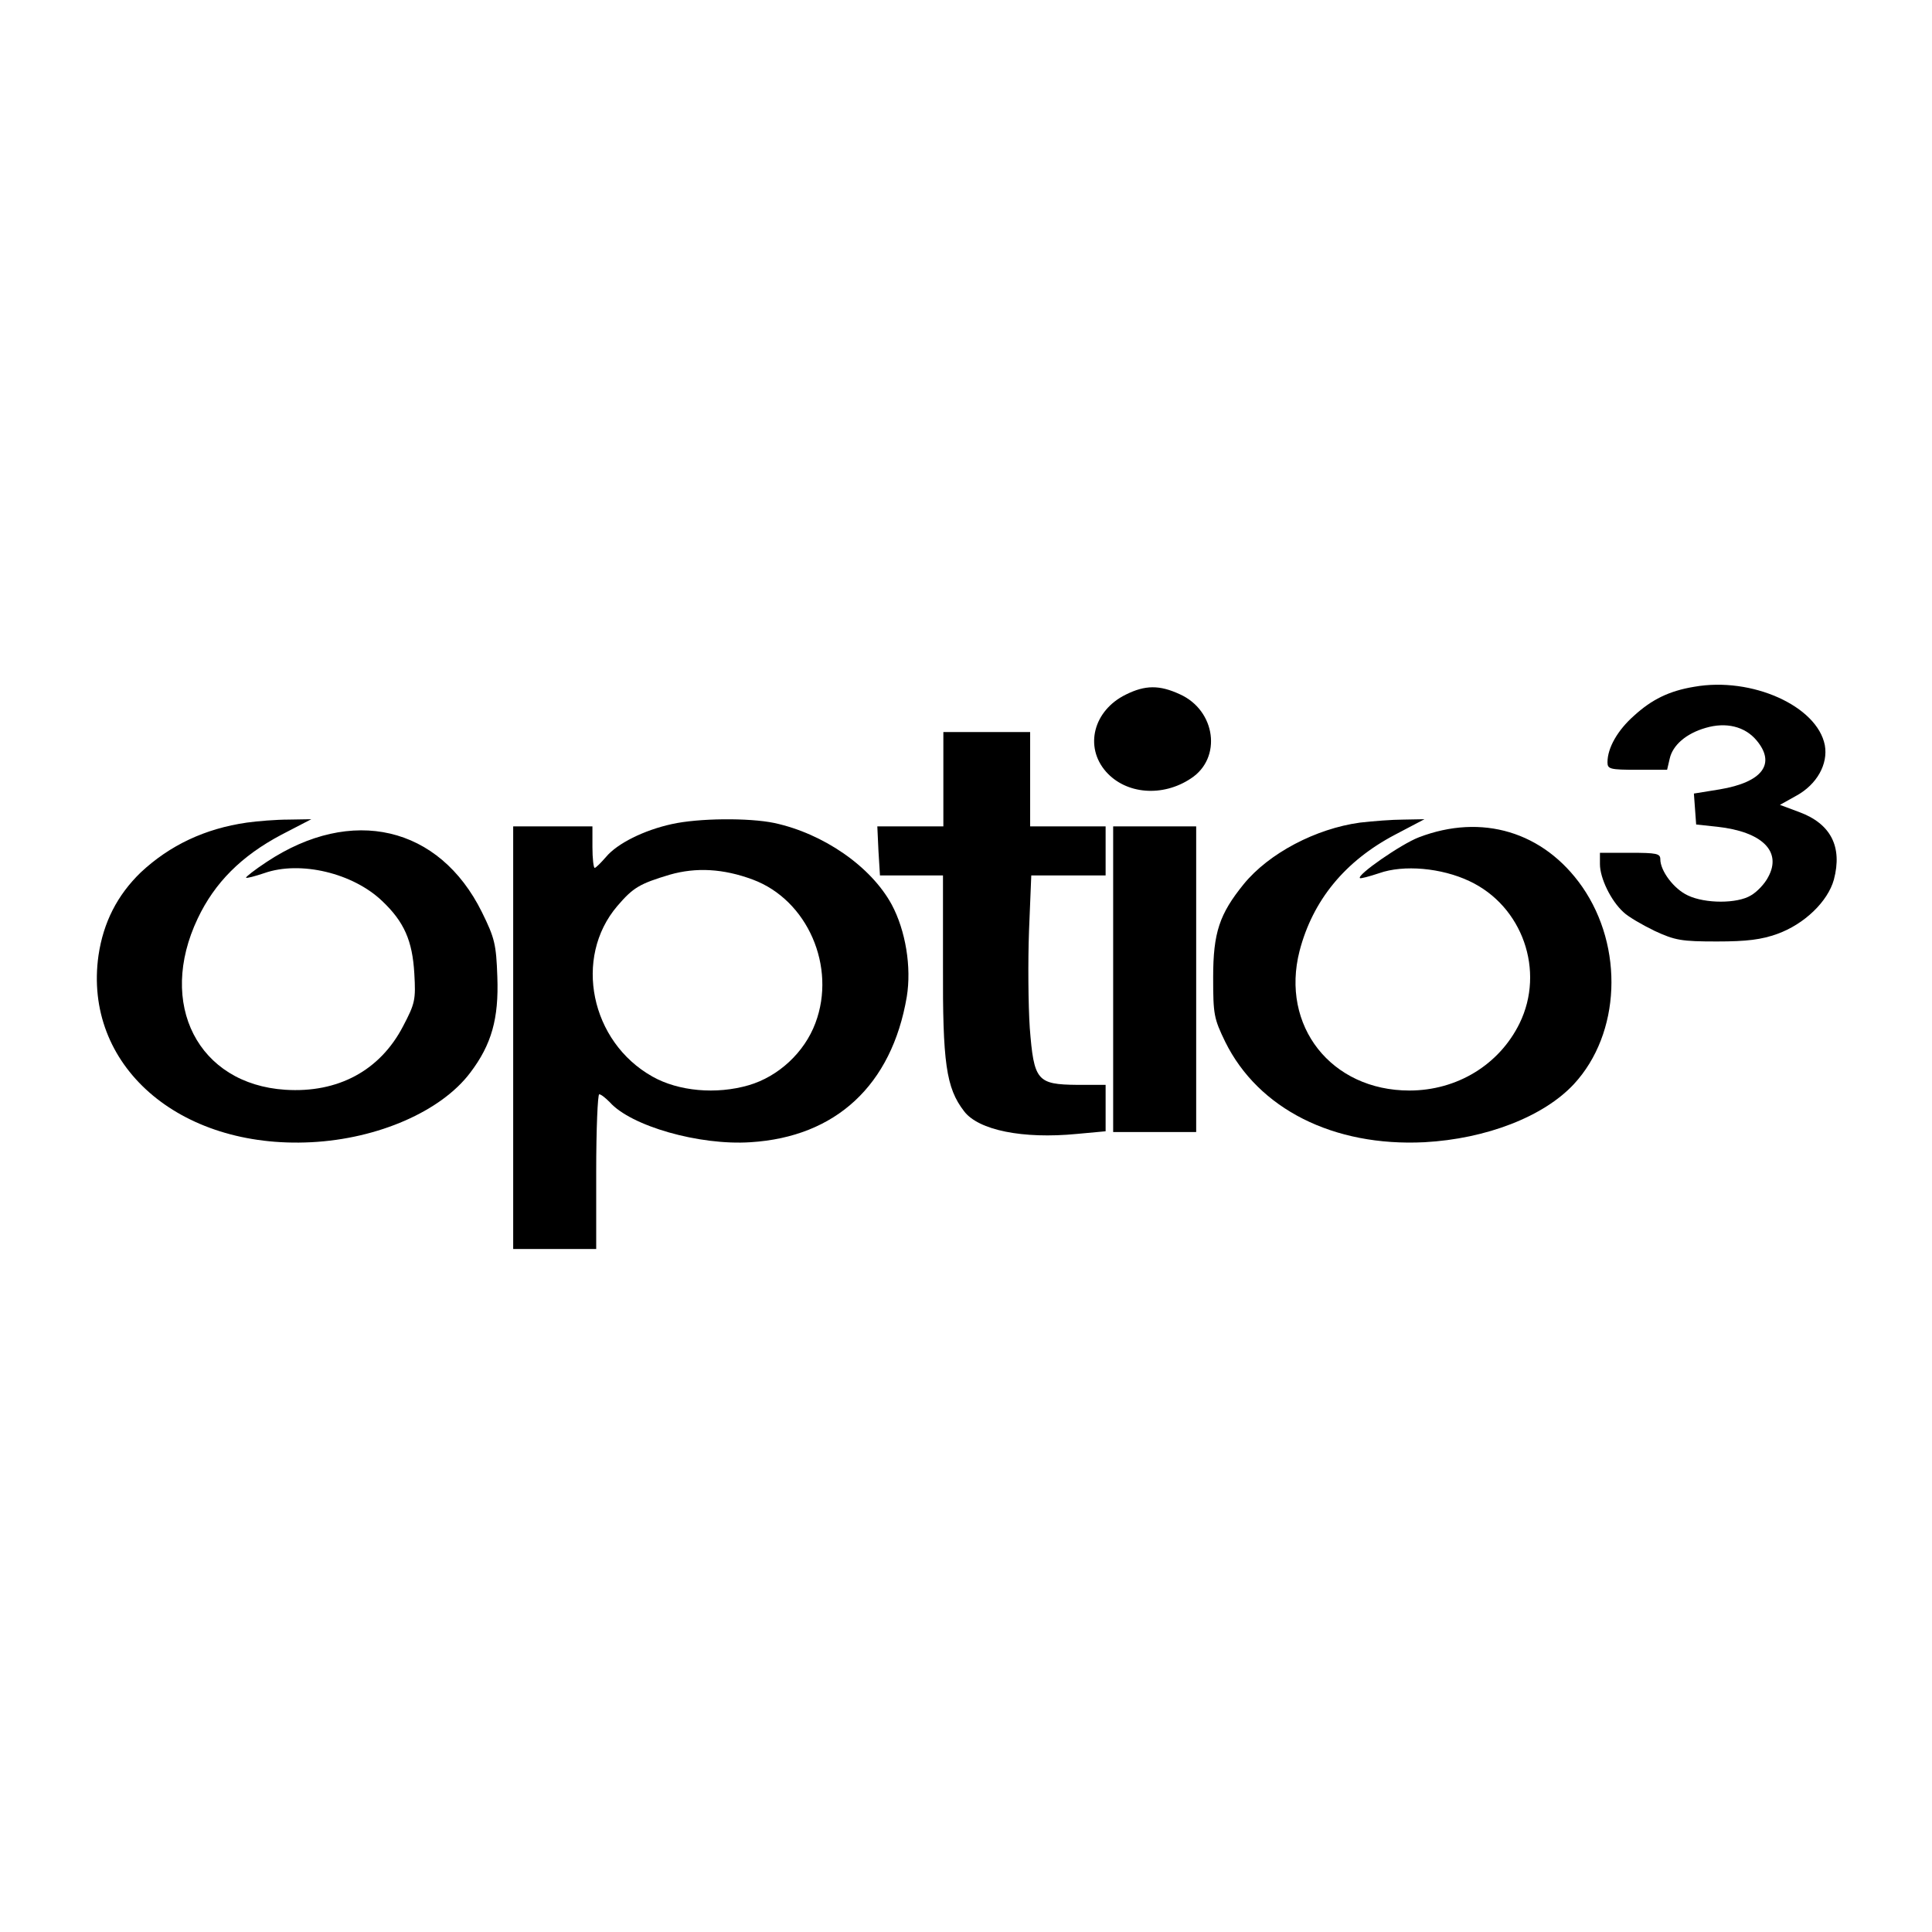
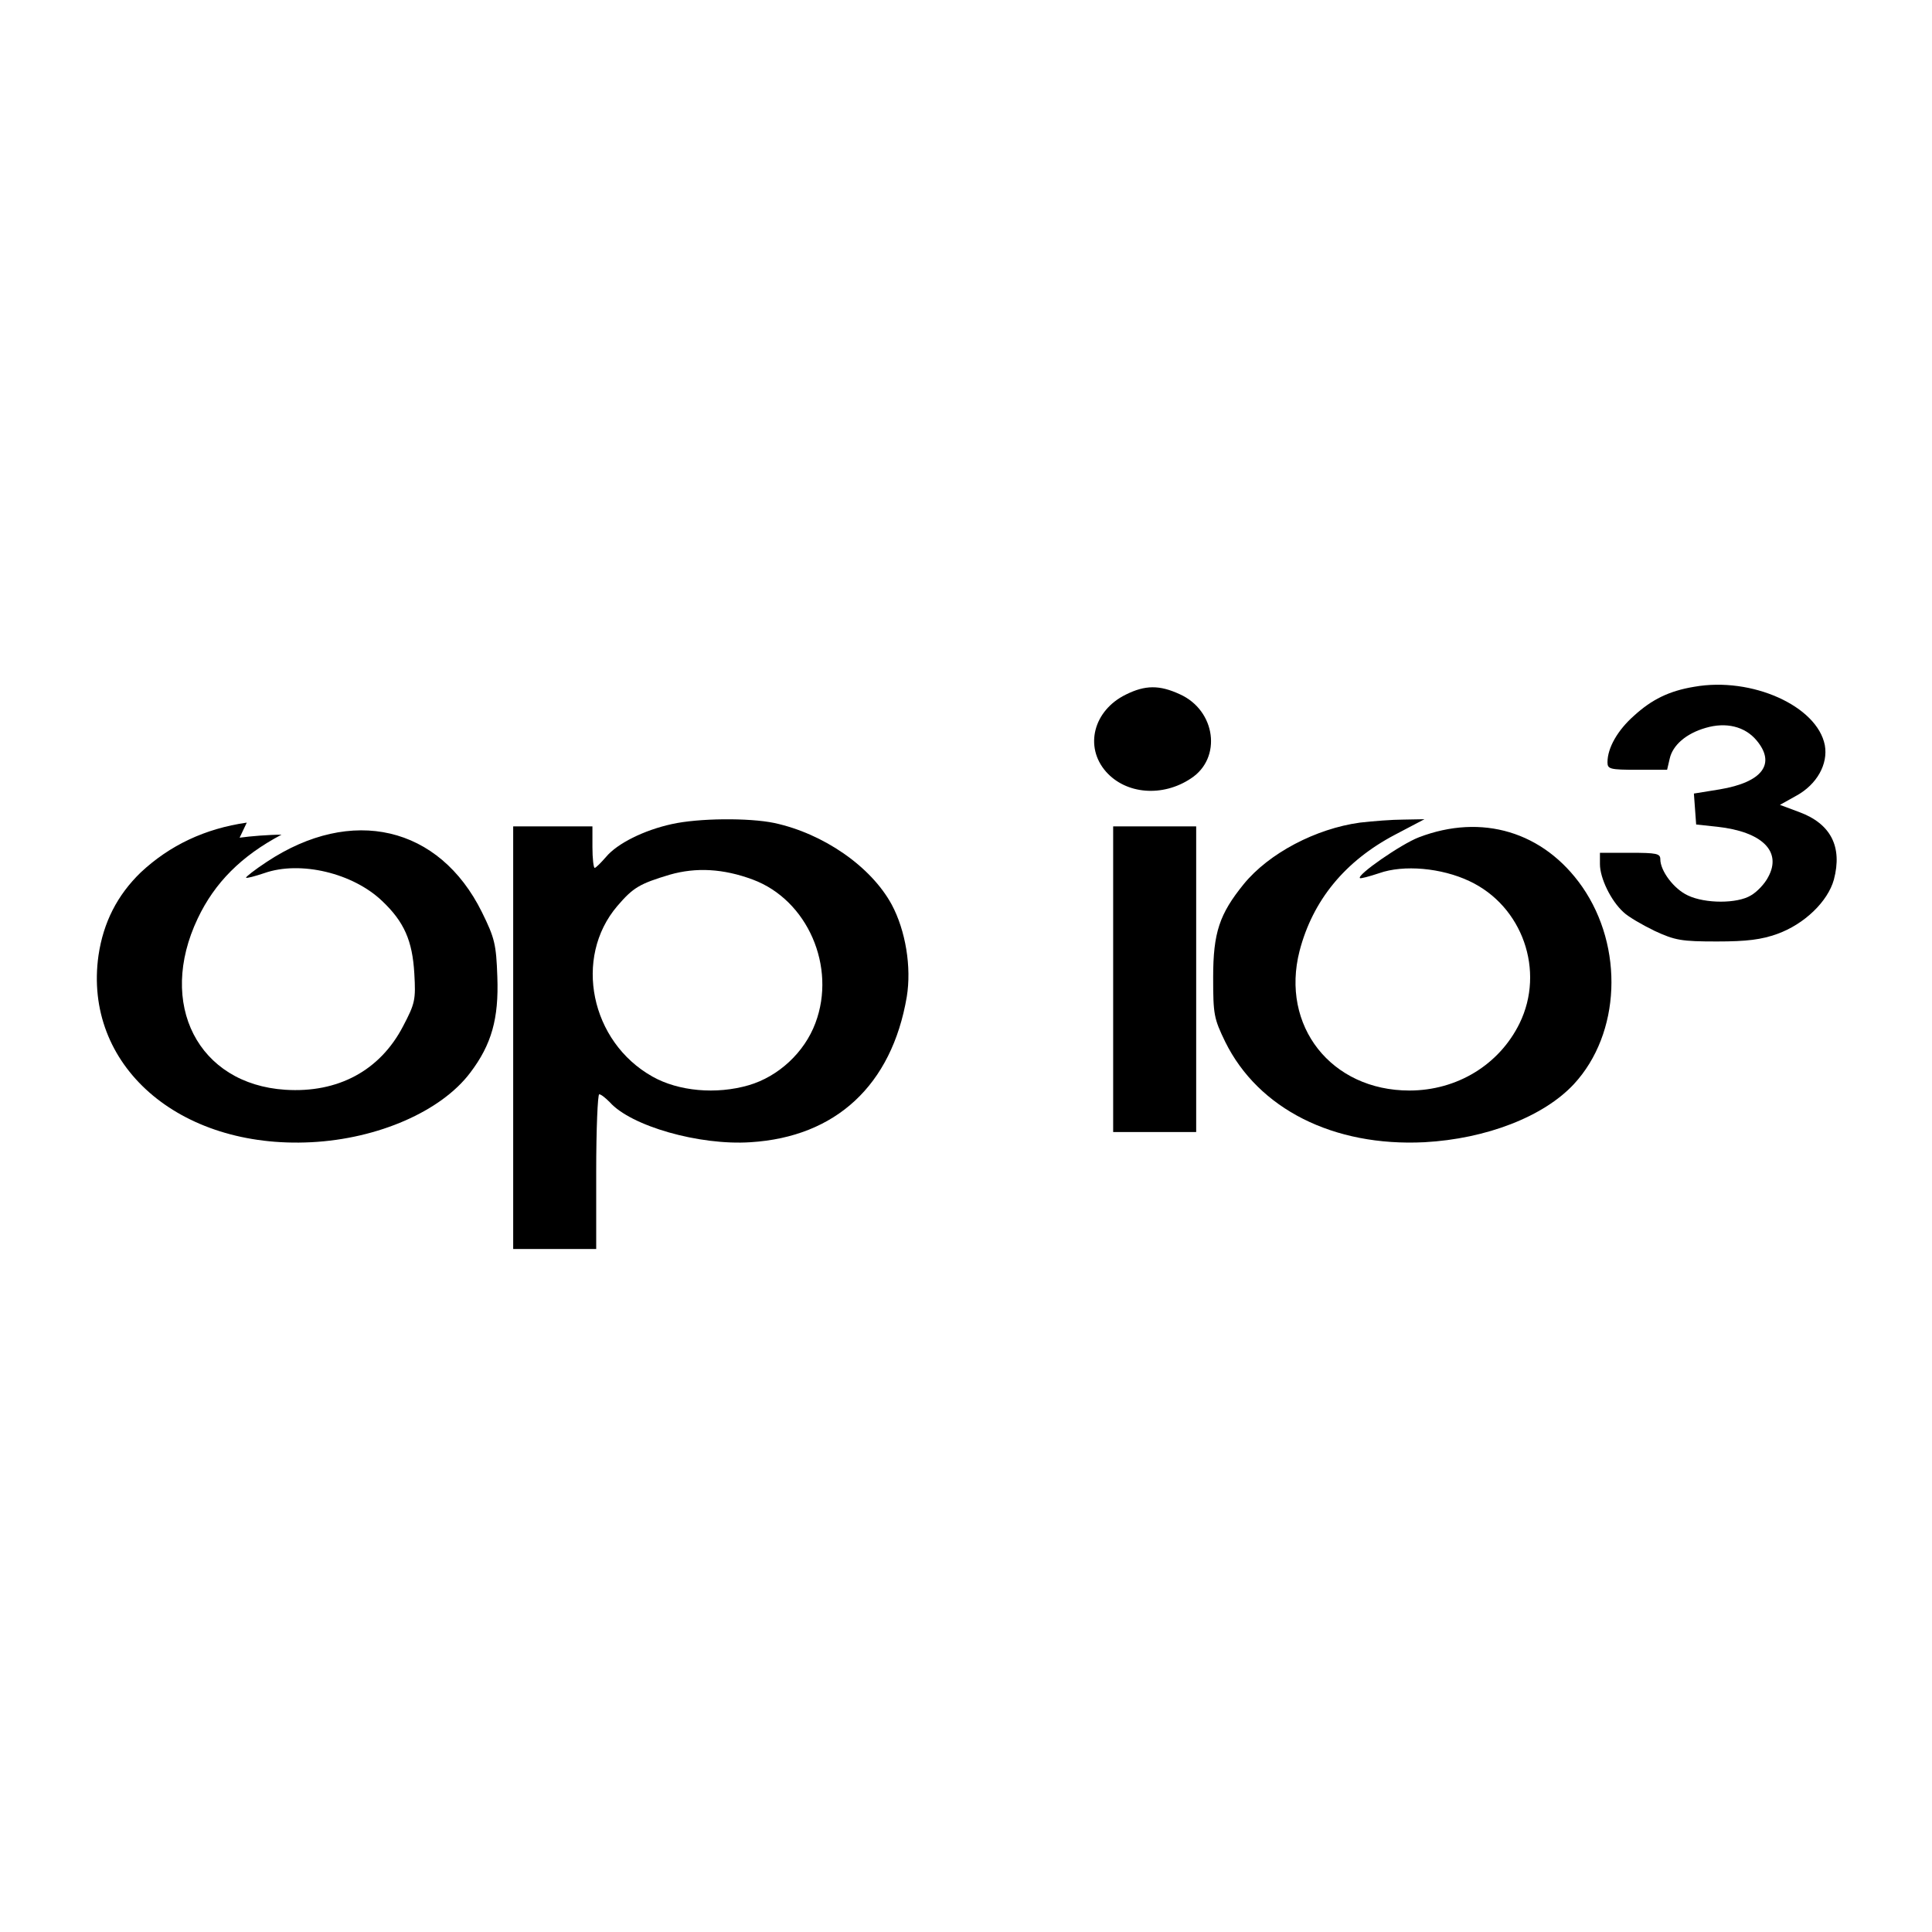
<svg xmlns="http://www.w3.org/2000/svg" version="1.0" width="512pt" height="512pt" viewBox="0 0 512 512" preserveAspectRatio="xMidYMid meet">
  <g transform="translate(0,512) scale(0.1,-0.1)" fill="#000000" stroke="none">
    <path d="M4490 3300 c-67 -11 -113 -34 -160 -77 -43 -38 -70 -85 -70 -123 0 -18 6 -20 79 -20 l79 0 7 30 c8 35 43 66 95 81 54 16 104 4 135 -33 52 -62 16 -111 -98 -130 l-68 -11 3 -41 3 -41 56 -6 c118 -13 172 -65 135 -133 -9 -18 -30 -40 -46 -49 -36 -22 -121 -22 -167 0 -37 17 -73 65 -73 96 0 15 -10 17 -80 17 l-80 0 0 -30 c0 -37 29 -97 62 -127 12 -12 50 -34 83 -50 54 -25 71 -28 165 -28 80 0 118 5 160 20 72 26 134 86 150 144 23 87 -8 148 -92 179 l-51 19 43 24 c55 30 85 84 76 134 -20 104 -194 182 -346 155z" />
    <path d="M2983 3279 c-85 -42 -110 -138 -52 -204 53 -60 150 -68 225 -18 83 54 66 180 -29 223 -54 25 -92 25 -144 -1z" />
-     <path d="M2500 3055 l0 -125 -87 0 -88 0 3 -65 4 -65 84 0 83 0 0 -237 c-1 -259 8 -326 56 -388 38 -50 155 -74 299 -60 l76 7 0 61 0 62 -75 0 c-107 1 -115 11 -126 151 -4 60 -5 175 -2 257 l6 147 99 0 98 0 0 65 0 65 -100 0 -100 0 0 125 0 125 -115 0 -115 0 0 -125z" />
-     <path d="M654 2940 c-111 -16 -204 -60 -281 -132 -62 -60 -99 -132 -112 -220 -41 -290 212 -513 564 -495 177 9 344 82 421 184 57 75 76 144 72 254 -3 87 -7 103 -41 172 -113 228 -345 282 -570 133 -32 -21 -56 -40 -55 -42 2 -2 24 4 48 12 96 34 236 0 313 -74 58 -55 80 -105 85 -192 4 -70 2 -79 -30 -140 -61 -117 -172 -177 -312 -168 -231 15 -340 227 -232 454 45 95 116 166 222 222 l79 41 -60 -1 c-33 0 -83 -4 -111 -8z" />
+     <path d="M654 2940 c-111 -16 -204 -60 -281 -132 -62 -60 -99 -132 -112 -220 -41 -290 212 -513 564 -495 177 9 344 82 421 184 57 75 76 144 72 254 -3 87 -7 103 -41 172 -113 228 -345 282 -570 133 -32 -21 -56 -40 -55 -42 2 -2 24 4 48 12 96 34 236 0 313 -74 58 -55 80 -105 85 -192 4 -70 2 -79 -30 -140 -61 -117 -172 -177 -312 -168 -231 15 -340 227 -232 454 45 95 116 166 222 222 c-33 0 -83 -4 -111 -8z" />
    <path d="M1780 2936 c-73 -16 -144 -51 -174 -87 -14 -16 -27 -29 -30 -29 -3 0 -6 25 -6 55 l0 55 -105 0 -105 0 0 -560 0 -560 110 0 110 0 0 205 c0 113 4 205 8 205 5 0 17 -10 28 -21 56 -63 237 -115 373 -106 226 14 374 151 414 385 13 79 -3 176 -40 245 -55 101 -181 188 -311 216 -67 14 -201 13 -272 -3z m215 -147 c145 -54 222 -231 166 -380 -29 -78 -98 -142 -177 -165 -86 -25 -186 -16 -255 23 -164 92 -210 315 -93 452 42 49 59 59 139 83 70 20 142 16 220 -13z" />
    <path d="M3604 2940 c-117 -16 -241 -81 -308 -163 -64 -79 -81 -128 -81 -247 0 -99 2 -109 32 -171 88 -178 287 -278 528 -266 164 9 316 68 396 154 124 134 133 363 22 523 -102 146 -266 195 -433 131 -47 -18 -165 -100 -156 -108 1 -2 24 4 51 13 65 23 165 14 239 -21 141 -66 201 -238 133 -377 -54 -110 -166 -178 -292 -178 -207 0 -342 171 -291 370 35 134 120 238 253 308 l78 41 -55 -1 c-30 0 -82 -4 -116 -8z" />
    <path d="M2950 2525 l0 -405 110 0 110 0 0 405 0 405 -110 0 -110 0 0 -405z" />
  </g>
</svg>